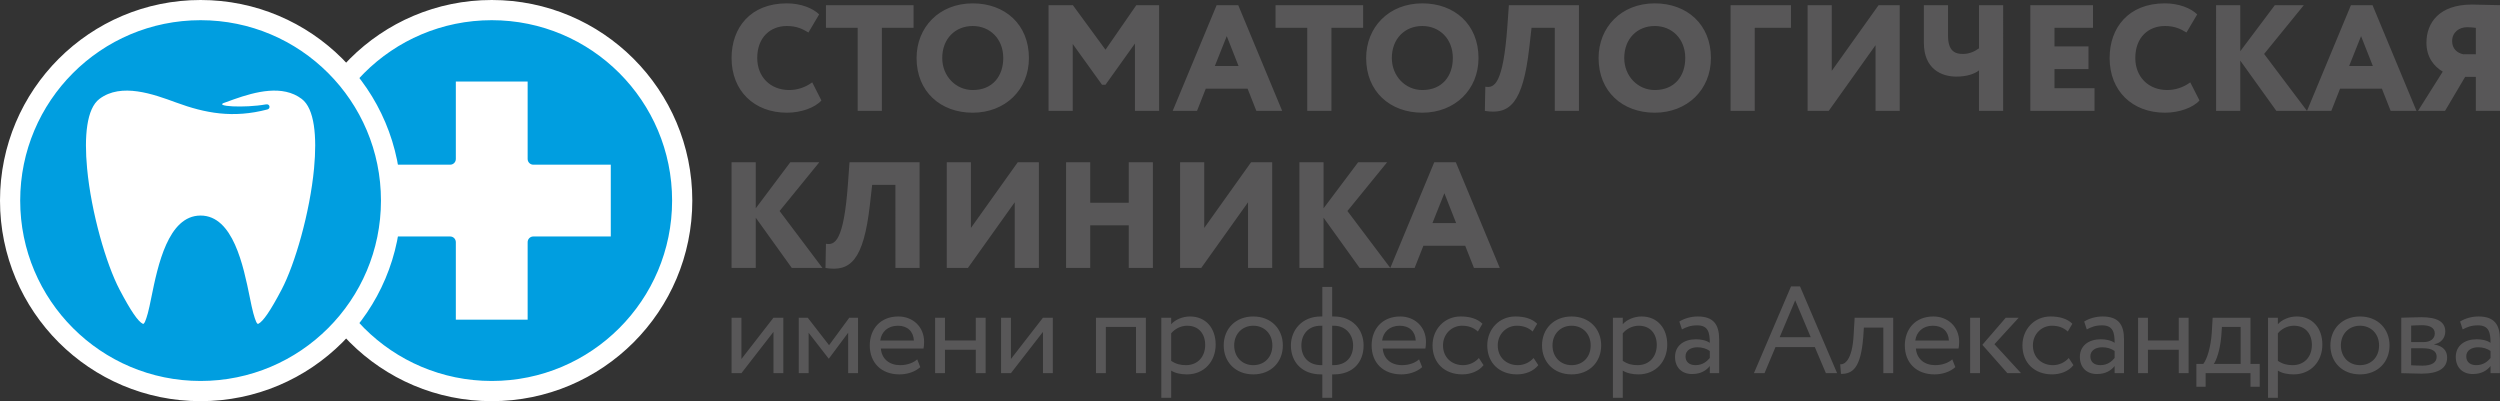
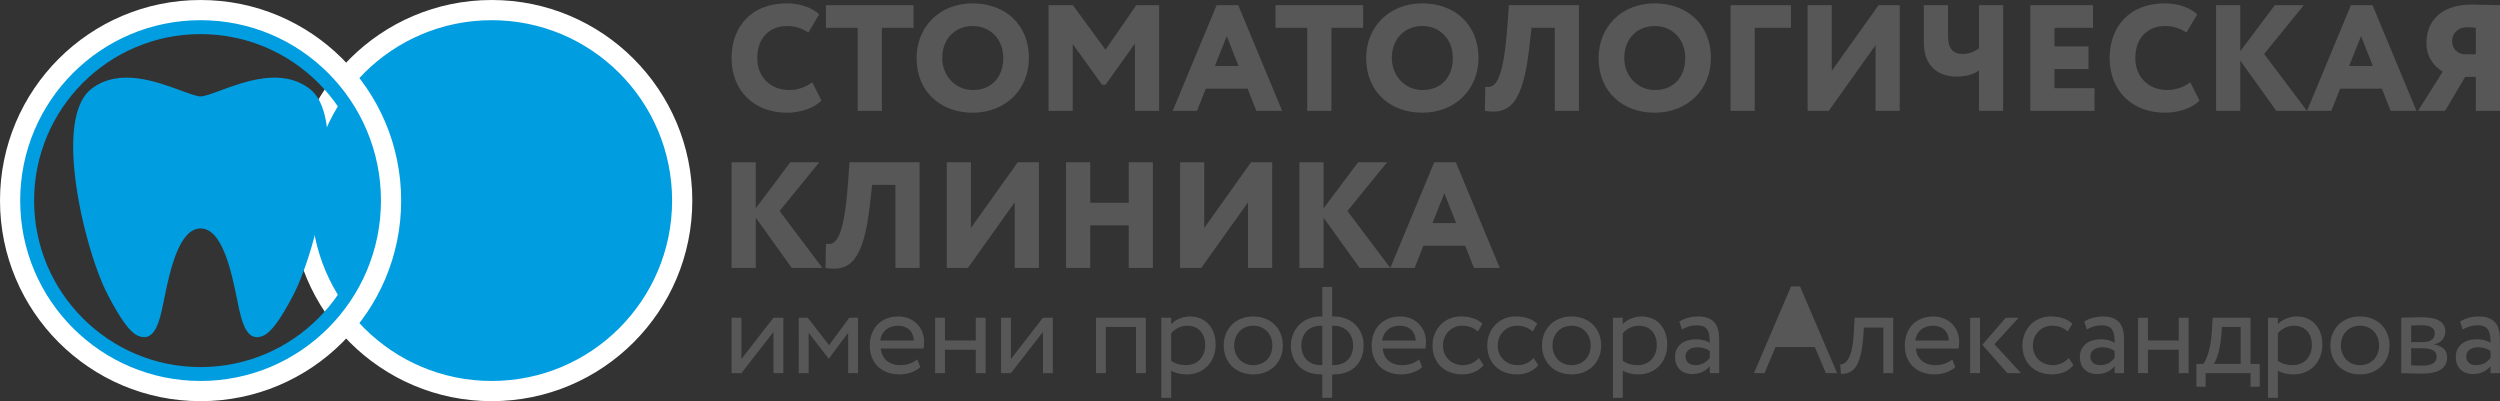
<svg xmlns="http://www.w3.org/2000/svg" xmlns:ns1="http://sodipodi.sourceforge.net/DTD/sodipodi-0.dtd" version="1.1" width="661.032" height="106.071" id="svg33" viewBox="0 0 661.032 106.071" ns1:docname="481a801c995d33728d002f9a892ab59e.cdr">
  <rect x="0" y="0" width="661.032" height="106.071" fill="#333333" stroke="none" />
  <defs id="defs37" />
  <path d="m 130.022,0.683 c 28.912,0 52.354,23.441 52.354,52.357 0,28.909 -23.442,52.35 -52.354,52.35 -28.913,0 -52.358,-23.442 -52.358,-52.35 0,-28.916 23.445,-52.357 52.358,-52.357 z" style="fill:#009ee0;fill-rule:evenodd" id="path2" />
  <path d="m 130.02,2.15 c 14.051,0 26.776,5.697 35.985,14.902 9.209,9.209 14.903,21.934 14.903,35.985 0,14.051 -5.694,26.772 -14.903,35.985 -9.209,9.206 -21.934,14.903 -35.985,14.903 -14.051,0 -26.772,-5.697 -35.982,-14.903 -9.209,-9.213 -14.907,-21.934 -14.907,-35.985 0,-14.051 5.697,-26.776 14.907,-35.985 9.209,-9.205 21.931,-14.902 35.982,-14.902 z m 32.081,18.81 c -8.211,-8.211 -19.552,-13.286 -32.081,-13.286 -12.525,0 -23.867,5.076 -32.078,13.286 -8.207,8.207 -13.286,19.549 -13.286,32.078 0,12.529 5.079,23.867 13.286,32.078 8.211,8.211 19.553,13.286 32.078,13.286 12.529,0 23.87,-5.076 32.081,-13.286 8.207,-8.211 13.286,-19.549 13.286,-32.078 0,-12.529 -5.079,-23.87 -13.286,-32.078 z" style="fill:#009ee0;fill-rule:evenodd;stroke:#009ee0;stroke-width:0.814;stroke-linecap:butt;stroke-linejoin:miter;stroke-dasharray:none" id="path4" />
  <path d="m 130.02,2.15 c 14.051,0 26.776,5.697 35.985,14.902 9.209,9.209 14.903,21.934 14.903,35.985 0,14.051 -5.694,26.772 -14.903,35.985 -9.209,9.206 -21.934,14.903 -35.985,14.903 -14.051,0 -26.772,-5.697 -35.982,-14.903 -9.209,-9.213 -14.907,-21.934 -14.907,-35.985 0,-14.051 5.697,-26.776 14.907,-35.985 9.209,-9.205 21.931,-14.902 35.982,-14.902 z m 32.081,18.81 c -8.211,-8.211 -19.552,-13.286 -32.081,-13.286 -12.525,0 -23.867,5.076 -32.078,13.286 -8.207,8.207 -13.286,19.549 -13.286,32.078 0,12.529 5.079,23.867 13.286,32.078 8.211,8.211 19.553,13.286 32.078,13.286 12.529,0 23.87,-5.076 32.081,-13.286 8.207,-8.211 13.286,-19.549 13.286,-32.078 0,-12.529 -5.079,-23.87 -13.286,-32.078 z" style="fill:#009ee0;fill-rule:evenodd;stroke:#009ee0;stroke-width:2.136;stroke-linecap:butt;stroke-linejoin:miter;stroke-dasharray:none" id="path6" />
-   <path d="m 119.028,20.055 h 21.987 v 21.986 h 21.987 v 21.99 h -21.987 v 21.987 h -21.987 v -21.987 h -21.986 v -21.99 h 21.986 z" style="fill:#ffffff;fill-rule:evenodd" id="path8" />
  <path d="m 119.028,18.554 h 21.987 c 0.829,0 1.5,0.674 1.5,1.5 v 20.486 h 20.488 c 0.829,0 1.5,0.675 1.5,1.504 v 21.986 c 0,0.83 -0.671,1.504 -1.5,1.504 h -20.488 v 20.483 c 0,0.829 -0.671,1.504 -1.5,1.504 h -21.987 c -0.832,0 -1.503,-0.675 -1.503,-1.504 v -20.483 h -20.483 c -0.833,0 -1.504,-0.674 -1.504,-1.504 v -21.986 c 0,-0.829 0.671,-1.504 1.504,-1.504 h 20.483 v -20.486 c 0,-0.826 0.671,-1.5 1.503,-1.5 z m 20.488,3.002 h -18.988 v 20.488 c 0,0.829 -0.67,1.503 -1.5,1.503 h -20.486 v 18.98 h 20.486 c 0.83,0 1.5,0.674 1.5,1.503 v 20.488 h 18.988 v -20.488 c 0,-0.829 0.671,-1.503 1.5,-1.503 h 20.483 v -18.98 h -20.483 c -0.829,0 -1.5,-0.674 -1.5,-1.503 z" style="fill:#009ee0;fill-rule:evenodd" id="path10" />
  <g id="Layer1000" transform="translate(-673.053,-240.111)">
    <path d="m 1054.964,291.195 3.112,7.905 h -6.267 z m -14.296,19.768 h 6.428 l 2.318,-5.871 h 11.059 l 2.317,5.871 h 6.827 l -11.62,-27.953 h -5.709 z m -24.037,0 h 6.386 v -13.298 l 9.545,13.298 h 8.106 l -11.342,-15.057 10.502,-12.895 h -7.665 l -9.145,12.179 v -12.179 h -6.386 z m -25.959,0 12.382,-17.372 v 17.372 h 6.387 v -27.953 h -5.588 l -12.382,17.372 v -17.372 h -6.387 v 27.953 z m -19.164,0 h 6.386 v -27.953 h -6.386 v 10.698 H 961.323 v -10.698 h -6.386 v 27.953 h 6.386 v -11.263 h 10.186 z m -42.53,0 12.382,-17.372 v 17.372 h 6.387 v -27.953 h -5.588 l -12.382,17.372 V 283.01 H 923.39 v 27.953 z m -19.165,0 h 6.387 v -27.953 h -18.528 l -0.4,5.588 c -1.119,15.494 -3.512,16.372 -5.83,15.973 l -0.12,6.392 c 6.552,1.077 10.064,-1.956 11.741,-16.694 l 0.599,-5.271 h 6.149 z m -43.325,0 h 6.391 v -13.298 l 9.54,13.298 h 8.106 l -11.338,-15.057 10.502,-12.895 h -7.668 l -9.142,12.179 v -12.179 h -6.391 z" style="fill:#585758;fill-rule:evenodd" id="path12" />
    <path d="m 1324.341,254.454 c -1.518,-0.321 -2.913,-1.398 -2.913,-3.474 0,-2.318 1.835,-3.674 3.949,-3.674 0.441,0 1.923,0.079 2.318,0.158 v 6.99 z m 3.354,14.975 h 6.391 v -27.951 c -1.639,0 -5.671,-0.162 -7.427,-0.162 -8.667,0 -12.021,4.83 -12.021,10.102 0,3.794 1.956,6.232 4.311,7.631 l -6.545,10.381 h 7.149 l 5.309,-8.987 h 2.834 z m -30.348,-19.768 3.117,7.905 h -6.27 z m -14.296,19.768 h 6.432 l 2.313,-5.871 h 11.062 l 2.318,5.871 h 6.827 l -11.62,-27.951 h -5.712 z m -24.037,0 h 6.391 v -13.298 l 9.545,13.298 h 8.102 l -11.338,-15.054 10.502,-12.898 h -7.668 l -9.142,12.178 v -12.178 h -6.391 z m -6.827,-7.548 c -1.877,1.398 -4.074,2.035 -6.07,2.035 -5.031,0 -8.464,-3.511 -8.464,-8.463 0,-5.513 3.512,-8.467 7.826,-8.467 2.634,0 4.19,0.799 5.709,1.719 l 2.834,-4.794 c -1.673,-1.635 -4.831,-2.912 -8.543,-2.912 -9.623,0 -14.616,6.428 -14.616,14.454 0,8.704 5.988,14.455 14.655,14.455 3.794,0 7.431,-1.357 9.104,-3.233 z m -42.289,7.548 h 16.971 v -5.992 h -10.581 v -5.067 h 8.983 v -5.992 h -8.983 v -4.913 h 10.181 v -5.987 h -16.572 z m -7.186,-27.951 h -6.391 v 11.417 c -1.277,0.919 -2.676,1.48 -4.272,1.48 -2.035,0 -3.912,-0.72 -3.912,-4.834 v -8.063 h -6.387 v 9.982 c 0,6.786 4.548,8.904 8.583,8.904 2.796,0 4.831,-0.72 5.988,-1.64 v 10.706 h 6.391 z m -46.121,27.951 12.378,-17.371 v 17.371 h 6.391 v -27.951 h -5.588 l -12.382,17.371 v -17.371 h -6.387 v 27.951 z m -25.954,0 h 6.391 v -21.965 h 9.582 v -5.987 h -15.973 z m -28.114,-13.976 c 0,-5.113 3.436,-8.467 8.068,-8.467 4.514,0 8.067,3.354 8.067,8.467 0,4.71 -2.758,8.463 -8.067,8.463 -4.472,0 -8.068,-3.67 -8.068,-8.463 z m -6.786,0 c 0,8.904 6.349,14.455 14.853,14.455 8.504,0 14.854,-5.992 14.854,-14.455 0,-8.904 -6.35,-14.454 -14.854,-14.454 -8.904,0 -14.853,6.349 -14.853,14.454 z m -11.584,13.976 h 6.391 v -27.951 h -18.528 l -0.4,5.587 c -1.118,15.494 -3.512,16.372 -5.829,15.973 l -0.121,6.392 c 6.549,1.078 10.061,-1.956 11.741,-16.692 l 0.599,-5.272 h 6.146 z m -43.084,-13.976 c 0,-5.113 3.432,-8.467 8.068,-8.467 4.51,0 8.063,3.354 8.063,8.467 0,4.71 -2.755,8.463 -8.063,8.463 -4.473,0 -8.068,-3.67 -8.068,-8.463 z m -6.79,0 c 0,8.904 6.352,14.455 14.857,14.455 8.504,0 14.853,-5.992 14.853,-14.455 0,-8.904 -6.349,-14.454 -14.853,-14.454 -8.905,0 -14.857,6.349 -14.857,14.454 z m -23.958,-7.988 h 8.388 v 21.965 h 6.386 v -21.965 h 8.388 v -5.987 h -23.162 z m -12.899,2.197 3.117,7.905 h -6.27 z m -14.296,19.768 h 6.432 l 2.313,-5.871 h 11.062 l 2.315,5.871 h 6.827 l -11.617,-27.951 h -5.712 z m -32.824,0 h 6.392 v -17.691 l 7.747,10.78 h 0.918 l 7.785,-10.898 v 17.809 h 6.391 v -27.951 h -6.029 l -8.148,11.778 -8.625,-11.778 h -6.432 z m -28.11,-13.976 c 0,-5.113 3.437,-8.467 8.068,-8.467 4.511,0 8.068,3.354 8.068,8.467 0,4.71 -2.758,8.463 -8.068,8.463 -4.472,0 -8.068,-3.67 -8.068,-8.463 z m -6.786,0 c 0,8.904 6.349,14.455 14.853,14.455 8.504,0 14.854,-5.992 14.854,-14.455 0,-8.904 -6.35,-14.454 -14.854,-14.454 -8.904,0 -14.853,6.349 -14.853,14.454 z m -23.961,-7.988 h 8.387 v 21.965 h 6.392 v -21.965 h 8.384 v -5.987 h -23.162 z m -3.633,14.416 c -1.877,1.398 -4.074,2.035 -6.07,2.035 -5.031,0 -8.467,-3.511 -8.467,-8.463 0,-5.513 3.515,-8.467 7.829,-8.467 2.634,0 4.19,0.799 5.709,1.719 l 2.834,-4.794 c -1.677,-1.635 -4.831,-2.912 -8.543,-2.912 -9.627,0 -14.616,6.428 -14.616,14.454 0,8.704 5.991,14.455 14.655,14.455 3.794,0 7.427,-1.357 9.104,-3.233 z" style="fill:#585758;fill-rule:evenodd" id="path14" />
-     <path d="m 869.096,338.779 8.474,-10.915 v 10.915 h 2.604 v -14.661 h -2.604 l -8.474,10.916 v -10.916 h -2.607 v 14.661 z m 15.159,0 h 2.607 v -10.685 l 5.28,6.812 h 0.098 l 5.079,-6.812 v 10.685 h 2.611 v -14.661 h -2.318 l -5.343,7.269 -5.638,-7.269 h -2.378 z m 31.32,-3.651 c -0.945,0.882 -2.607,1.534 -4.496,1.534 -2.867,0 -4.891,-1.628 -5.116,-4.397 h 11.274 c 0.098,-0.456 0.161,-1.044 0.161,-1.76 0,-4.043 -3.029,-6.714 -6.808,-6.714 -4.824,0 -7.559,3.391 -7.559,7.656 0,4.628 3.093,7.657 7.848,7.657 1.96,0 4.074,-0.618 5.509,-1.921 z m -5.117,-8.892 c 2.544,0 4.108,1.5 4.239,3.907 h -8.896 c 0.29,-2.246 1.986,-3.907 4.657,-3.907 z m 20.601,12.543 h 2.607 v -14.661 h -2.607 v 6.025 h -8.143 v -6.025 h -2.607 v 14.661 h 2.607 v -6.191 h 8.143 z m 9.296,0 8.47,-10.915 v 10.915 h 2.607 v -14.661 h -2.607 l -8.47,10.916 v -10.916 h -2.608 v 14.661 z m 33.076,0 h 2.607 v -14.661 h -13.197 v 14.661 h 2.608 v -12.216 h 7.981 z m 6.688,6.516 h 2.608 v -7.197 c 1.044,0.681 2.573,1.006 4.137,1.006 4.597,0 7.626,-3.418 7.626,-7.883 0,-4.333 -2.607,-7.431 -6.778,-7.431 -2.02,0 -3.975,0.881 -4.985,2.054 v -1.726 h -2.608 z m 6.843,-19.058 c 3.029,0 4.758,2.117 4.758,5.082 0,3.094 -1.956,5.344 -5.083,5.344 -1.401,0 -2.607,-0.261 -3.91,-1.139 v -7.269 c 0.911,-1.142 2.509,-2.019 4.235,-2.019 z m 9.654,5.21 c 0,4.402 3.127,7.657 7.819,7.657 4.695,0 7.819,-3.256 7.819,-7.657 0,-4.396 -3.123,-7.656 -7.819,-7.656 -4.691,0 -7.819,3.26 -7.819,7.656 z m 2.77,0 c 0,-3.093 2.181,-5.21 5.049,-5.21 2.935,0 5.049,2.151 5.049,5.21 0,3.132 -2.114,5.216 -5.049,5.216 -2.932,0 -5.049,-2.151 -5.049,-5.216 z m 23.305,13.848 h 2.604 v -6.191 h 0.422 c 5.15,0 7.887,-3.29 7.887,-7.657 0,-4.299 -2.996,-7.656 -7.887,-7.656 h -0.422 v -7.819 h -2.604 v 7.819 h -0.395 c -5.049,0 -7.914,3.685 -7.914,7.656 0,4.367 2.898,7.657 7.951,7.657 h 0.358 z m -5.539,-13.848 c 0,-2.833 1.756,-5.21 5.114,-5.21 h 0.425 v 10.426 h -0.264 c -3.387,0 -5.275,-2.185 -5.275,-5.216 z m 8.565,-5.21 c 3.327,0 5.117,2.509 5.117,5.21 0,3.064 -1.824,5.216 -5.245,5.216 h -0.294 v -10.426 z m 22.555,8.892 c -0.942,0.882 -2.603,1.534 -4.495,1.534 -2.868,0 -4.888,-1.628 -5.114,-4.397 h 11.275 c 0.097,-0.456 0.161,-1.044 0.161,-1.76 0,-4.043 -3.033,-6.714 -6.808,-6.714 -4.824,0 -7.563,3.391 -7.563,7.656 0,4.628 3.098,7.657 7.853,7.657 1.956,0 4.074,-0.618 5.509,-1.921 z m -5.113,-8.892 c 2.543,0 4.107,1.5 4.235,3.907 h -8.892 c 0.289,-2.246 1.986,-3.907 4.657,-3.907 z m 20.928,8.537 c -0.979,1.104 -2.445,1.888 -4.205,1.888 -2.901,0 -5.279,-1.986 -5.279,-5.216 0,-3.093 2.378,-5.21 5.019,-5.21 1.53,0 2.965,0.391 4.201,1.533 l 1.21,-2.053 c -1.371,-1.371 -3.425,-1.926 -5.769,-1.926 -4.299,0 -7.431,3.391 -7.431,7.656 0,4.628 3.196,7.657 7.853,7.657 2.249,0 4.401,-0.844 5.636,-2.442 z m 14.474,0 c -0.976,1.104 -2.446,1.888 -4.205,1.888 -2.898,0 -5.28,-1.986 -5.28,-5.216 0,-3.093 2.382,-5.21 5.019,-5.21 1.534,0 2.965,0.391 4.205,1.533 l 1.202,-2.053 c -1.364,-1.371 -3.417,-1.926 -5.765,-1.926 -4.303,0 -7.431,3.391 -7.431,7.656 0,4.628 3.196,7.657 7.853,7.657 2.249,0 4.402,-0.844 5.638,-2.442 z m 2.223,-3.327 c 0,4.402 3.127,7.657 7.819,7.657 4.691,0 7.823,-3.256 7.823,-7.657 0,-4.396 -3.132,-7.656 -7.823,-7.656 -4.691,0 -7.819,3.26 -7.819,7.656 z m 2.77,0 c 0,-3.093 2.181,-5.21 5.049,-5.21 2.932,0 5.049,2.151 5.049,5.21 0,3.132 -2.117,5.216 -5.049,5.216 -2.932,0 -5.049,-2.151 -5.049,-5.216 z m 15.973,13.848 h 2.607 v -7.197 c 1.04,0.681 2.574,1.006 4.138,1.006 4.593,0 7.623,-3.418 7.623,-7.883 0,-4.333 -2.608,-7.431 -6.779,-7.431 -2.02,0 -3.975,0.881 -4.982,2.054 v -1.726 h -2.607 z m 6.843,-19.058 c 3.025,0 4.755,2.117 4.755,5.082 0,3.094 -1.956,5.344 -5.083,5.344 -1.403,0 -2.608,-0.261 -3.908,-1.139 v -7.269 c 0.912,-1.142 2.506,-2.019 4.236,-2.019 z m 11.41,0.98 c 1.175,-0.622 2.249,-1.078 4.038,-1.078 2.902,0 3.327,1.887 3.327,4.627 -0.98,-0.716 -2.509,-0.946 -3.651,-0.946 -3.162,0 -5.539,1.662 -5.539,4.658 0,2.837 1.824,4.533 4.496,4.533 2.412,0 3.813,-1.014 4.694,-2.118 v 1.887 h 2.473 v -8.993 c 0,-3.81 -1.466,-5.995 -5.633,-5.995 -1.828,0 -3.588,0.523 -4.891,1.337 z m 3.583,9.446 c -1.692,0 -2.638,-0.912 -2.638,-2.314 0,-1.692 1.564,-2.412 3.127,-2.412 1.27,0 2.378,0.328 3.293,0.976 v 1.861 c -0.753,0.878 -1.861,1.888 -3.782,1.888 z m 15.452,2.117 h 2.8 l 2.905,-6.906 h 10.393 l 2.931,6.906 h 2.966 l -9.809,-22.936 h -2.378 z m 10.916,-19.254 4.104,9.74 h -8.211 z m 23.302,19.254 h 2.607 v -14.661 h -10.196 l -0.264,4.563 c -0.358,6.775 -2.442,7.853 -3.549,7.755 l 0.195,2.54 c 3.029,0 5.246,-1.435 5.897,-9.774 l 0.162,-2.476 h 5.147 z m 18.222,-3.651 c -0.942,0.882 -2.607,1.534 -4.496,1.534 -2.867,0 -4.887,-1.628 -5.116,-4.397 h 11.274 c 0.098,-0.456 0.166,-1.044 0.166,-1.76 0,-4.043 -3.033,-6.714 -6.812,-6.714 -4.824,0 -7.559,3.391 -7.559,7.656 0,4.628 3.093,7.657 7.853,7.657 1.956,0 4.074,-0.618 5.509,-1.921 z m -5.117,-8.892 c 2.544,0 4.108,1.5 4.239,3.907 h -8.896 c 0.294,-2.246 1.986,-3.907 4.657,-3.907 z m 22.688,-2.118 h -3.421 l -6.191,7.167 6.613,7.494 h 3.618 l -7.039,-7.656 z m -12.838,14.661 h 2.607 v -14.661 h -2.607 z m 26.075,-4.005 c -0.98,1.104 -2.445,1.888 -4.205,1.888 -2.901,0 -5.279,-1.986 -5.279,-5.216 0,-3.093 2.378,-5.21 5.019,-5.21 1.534,0 2.965,0.391 4.205,1.533 l 1.206,-2.053 c -1.368,-1.371 -3.425,-1.926 -5.769,-1.926 -4.3,0 -7.428,3.391 -7.428,7.656 0,4.628 3.192,7.657 7.85,7.657 2.249,0 4.401,-0.844 5.636,-2.442 z m 4.763,-7.558 c 1.176,-0.622 2.249,-1.078 4.044,-1.078 2.897,0 3.32,1.887 3.32,4.627 -0.976,-0.716 -2.506,-0.946 -3.648,-0.946 -3.162,0 -5.539,1.662 -5.539,4.658 0,2.837 1.823,4.533 4.495,4.533 2.412,0 3.814,-1.014 4.692,-2.118 v 1.887 h 2.479 v -8.993 c 0,-3.81 -1.47,-5.995 -5.638,-5.995 -1.823,0 -3.587,0.523 -4.887,1.337 z m 3.583,9.446 c -1.692,0 -2.637,-0.912 -2.637,-2.314 0,-1.692 1.564,-2.412 3.127,-2.412 1.27,0 2.378,0.328 3.29,0.976 v 1.861 c -0.747,0.878 -1.854,1.888 -3.78,1.888 z m 20.732,2.117 h 2.607 v -14.661 h -2.607 v 6.025 h -8.146 v -6.025 h -2.607 v 14.661 h 2.607 v -6.191 h 8.146 z m 4.665,3.588 h 2.446 v -3.588 h 11.861 v 3.588 h 2.442 v -6.029 h -2.442 v -12.219 h -10.004 l -0.227,3.877 c -0.263,4.01 -1.273,7.103 -2.249,8.342 h -1.828 z m 6.583,-13.362 0.167,-2.442 h 4.951 v 9.774 h -7.103 c 0.682,-0.915 1.662,-3.587 1.986,-7.333 z m 12.36,16.29 h 2.603 v -7.197 c 1.044,0.681 2.574,1.006 4.141,1.006 4.594,0 7.623,-3.418 7.623,-7.883 0,-4.333 -2.607,-7.431 -6.778,-7.431 -2.017,0 -3.975,0.881 -4.986,2.054 v -1.726 h -2.603 z m 6.838,-19.058 c 3.034,0 4.76,2.117 4.76,5.082 0,3.094 -1.956,5.344 -5.083,5.344 -1.401,0 -2.607,-0.261 -3.912,-1.139 v -7.269 c 0.916,-1.142 2.51,-2.019 4.235,-2.019 z m 9.655,5.21 c 0,4.402 3.127,7.657 7.819,7.657 4.691,0 7.819,-3.256 7.819,-7.657 0,-4.396 -3.127,-7.656 -7.819,-7.656 -4.691,0 -7.819,3.26 -7.819,7.656 z m 2.77,0 c 0,-3.093 2.181,-5.21 5.049,-5.21 2.931,0 5.053,2.151 5.053,5.21 0,3.132 -2.122,5.216 -5.053,5.216 -2.932,0 -5.049,-2.151 -5.049,-5.216 z m 15.973,7.333 c 1.334,0 3.549,0.132 5.373,0.132 4.564,0 6.749,-1.5 6.749,-4.269 0,-1.823 -1.075,-3.029 -3.422,-3.455 v -0.064 c 1.756,-0.26 2.932,-1.628 2.932,-3.354 0,-2.642 -2.215,-3.783 -6.323,-3.783 -2.117,0 -4.035,0.132 -5.309,0.132 z m 5.735,-6.579 c 2.343,0 3.618,0.712 3.618,2.246 0,1.53 -1.338,2.347 -3.749,2.347 -1.173,0 -2.216,-0.064 -2.996,-0.097 v -4.496 z m -0.227,-6.097 c 1.889,0 3.354,0.587 3.354,2.185 0,1.432 -1.239,2.279 -2.965,2.279 h -3.29 v -4.363 c 0.648,-0.037 1.726,-0.101 2.901,-0.101 z m 10.724,1.112 c 1.176,-0.622 2.251,-1.078 4.04,-1.078 2.902,0 3.327,1.887 3.327,4.627 -0.979,-0.716 -2.509,-0.946 -3.651,-0.946 -3.162,0 -5.539,1.662 -5.539,4.658 0,2.837 1.823,4.533 4.496,4.533 2.411,0 3.813,-1.014 4.694,-2.118 v 1.887 h 2.476 v -8.993 c 0,-3.81 -1.465,-5.995 -5.638,-5.995 -1.823,0 -3.587,0.523 -4.887,1.337 z m 3.588,9.446 c -1.696,0 -2.641,-0.912 -2.641,-2.314 0,-1.692 1.564,-2.412 3.127,-2.412 1.273,0 2.382,0.328 3.293,0.976 v 1.861 c -0.75,0.878 -1.857,1.888 -3.779,1.888 z" style="fill:#585758;fill-rule:evenodd" id="path16" />
+     <path d="m 869.096,338.779 8.474,-10.915 v 10.915 h 2.604 v -14.661 h -2.604 l -8.474,10.916 v -10.916 h -2.607 v 14.661 z m 15.159,0 h 2.607 v -10.685 l 5.28,6.812 h 0.098 l 5.079,-6.812 v 10.685 h 2.611 v -14.661 h -2.318 l -5.343,7.269 -5.638,-7.269 h -2.378 z m 31.32,-3.651 c -0.945,0.882 -2.607,1.534 -4.496,1.534 -2.867,0 -4.891,-1.628 -5.116,-4.397 h 11.274 c 0.098,-0.456 0.161,-1.044 0.161,-1.76 0,-4.043 -3.029,-6.714 -6.808,-6.714 -4.824,0 -7.559,3.391 -7.559,7.656 0,4.628 3.093,7.657 7.848,7.657 1.96,0 4.074,-0.618 5.509,-1.921 z m -5.117,-8.892 c 2.544,0 4.108,1.5 4.239,3.907 h -8.896 c 0.29,-2.246 1.986,-3.907 4.657,-3.907 z m 20.601,12.543 h 2.607 v -14.661 h -2.607 v 6.025 h -8.143 v -6.025 h -2.607 v 14.661 h 2.607 v -6.191 h 8.143 z m 9.296,0 8.47,-10.915 v 10.915 h 2.607 v -14.661 h -2.607 l -8.47,10.916 v -10.916 h -2.608 v 14.661 z m 33.076,0 h 2.607 v -14.661 h -13.197 v 14.661 h 2.608 v -12.216 h 7.981 z m 6.688,6.516 h 2.608 v -7.197 c 1.044,0.681 2.573,1.006 4.137,1.006 4.597,0 7.626,-3.418 7.626,-7.883 0,-4.333 -2.607,-7.431 -6.778,-7.431 -2.02,0 -3.975,0.881 -4.985,2.054 v -1.726 h -2.608 z m 6.843,-19.058 c 3.029,0 4.758,2.117 4.758,5.082 0,3.094 -1.956,5.344 -5.083,5.344 -1.401,0 -2.607,-0.261 -3.91,-1.139 v -7.269 c 0.911,-1.142 2.509,-2.019 4.235,-2.019 z m 9.654,5.21 c 0,4.402 3.127,7.657 7.819,7.657 4.695,0 7.819,-3.256 7.819,-7.657 0,-4.396 -3.123,-7.656 -7.819,-7.656 -4.691,0 -7.819,3.26 -7.819,7.656 z m 2.77,0 c 0,-3.093 2.181,-5.21 5.049,-5.21 2.935,0 5.049,2.151 5.049,5.21 0,3.132 -2.114,5.216 -5.049,5.216 -2.932,0 -5.049,-2.151 -5.049,-5.216 z m 23.305,13.848 h 2.604 v -6.191 h 0.422 c 5.15,0 7.887,-3.29 7.887,-7.657 0,-4.299 -2.996,-7.656 -7.887,-7.656 h -0.422 v -7.819 h -2.604 v 7.819 h -0.395 c -5.049,0 -7.914,3.685 -7.914,7.656 0,4.367 2.898,7.657 7.951,7.657 h 0.358 z m -5.539,-13.848 c 0,-2.833 1.756,-5.21 5.114,-5.21 h 0.425 v 10.426 h -0.264 c -3.387,0 -5.275,-2.185 -5.275,-5.216 z m 8.565,-5.21 c 3.327,0 5.117,2.509 5.117,5.21 0,3.064 -1.824,5.216 -5.245,5.216 h -0.294 v -10.426 z m 22.555,8.892 c -0.942,0.882 -2.603,1.534 -4.495,1.534 -2.868,0 -4.888,-1.628 -5.114,-4.397 h 11.275 c 0.097,-0.456 0.161,-1.044 0.161,-1.76 0,-4.043 -3.033,-6.714 -6.808,-6.714 -4.824,0 -7.563,3.391 -7.563,7.656 0,4.628 3.098,7.657 7.853,7.657 1.956,0 4.074,-0.618 5.509,-1.921 z m -5.113,-8.892 c 2.543,0 4.107,1.5 4.235,3.907 h -8.892 c 0.289,-2.246 1.986,-3.907 4.657,-3.907 z m 20.928,8.537 c -0.979,1.104 -2.445,1.888 -4.205,1.888 -2.901,0 -5.279,-1.986 -5.279,-5.216 0,-3.093 2.378,-5.21 5.019,-5.21 1.53,0 2.965,0.391 4.201,1.533 l 1.21,-2.053 c -1.371,-1.371 -3.425,-1.926 -5.769,-1.926 -4.299,0 -7.431,3.391 -7.431,7.656 0,4.628 3.196,7.657 7.853,7.657 2.249,0 4.401,-0.844 5.636,-2.442 z m 14.474,0 c -0.976,1.104 -2.446,1.888 -4.205,1.888 -2.898,0 -5.28,-1.986 -5.28,-5.216 0,-3.093 2.382,-5.21 5.019,-5.21 1.534,0 2.965,0.391 4.205,1.533 l 1.202,-2.053 c -1.364,-1.371 -3.417,-1.926 -5.765,-1.926 -4.303,0 -7.431,3.391 -7.431,7.656 0,4.628 3.196,7.657 7.853,7.657 2.249,0 4.402,-0.844 5.638,-2.442 z m 2.223,-3.327 c 0,4.402 3.127,7.657 7.819,7.657 4.691,0 7.823,-3.256 7.823,-7.657 0,-4.396 -3.132,-7.656 -7.823,-7.656 -4.691,0 -7.819,3.26 -7.819,7.656 z m 2.77,0 c 0,-3.093 2.181,-5.21 5.049,-5.21 2.932,0 5.049,2.151 5.049,5.21 0,3.132 -2.117,5.216 -5.049,5.216 -2.932,0 -5.049,-2.151 -5.049,-5.216 z m 15.973,13.848 h 2.607 v -7.197 c 1.04,0.681 2.574,1.006 4.138,1.006 4.593,0 7.623,-3.418 7.623,-7.883 0,-4.333 -2.608,-7.431 -6.779,-7.431 -2.02,0 -3.975,0.881 -4.982,2.054 v -1.726 h -2.607 z m 6.843,-19.058 c 3.025,0 4.755,2.117 4.755,5.082 0,3.094 -1.956,5.344 -5.083,5.344 -1.403,0 -2.608,-0.261 -3.908,-1.139 v -7.269 c 0.912,-1.142 2.506,-2.019 4.236,-2.019 z m 11.41,0.98 c 1.175,-0.622 2.249,-1.078 4.038,-1.078 2.902,0 3.327,1.887 3.327,4.627 -0.98,-0.716 -2.509,-0.946 -3.651,-0.946 -3.162,0 -5.539,1.662 -5.539,4.658 0,2.837 1.824,4.533 4.496,4.533 2.412,0 3.813,-1.014 4.694,-2.118 v 1.887 h 2.473 v -8.993 c 0,-3.81 -1.466,-5.995 -5.633,-5.995 -1.828,0 -3.588,0.523 -4.891,1.337 z m 3.583,9.446 c -1.692,0 -2.638,-0.912 -2.638,-2.314 0,-1.692 1.564,-2.412 3.127,-2.412 1.27,0 2.378,0.328 3.293,0.976 v 1.861 c -0.753,0.878 -1.861,1.888 -3.782,1.888 z m 15.452,2.117 h 2.8 l 2.905,-6.906 h 10.393 l 2.931,6.906 h 2.966 l -9.809,-22.936 h -2.378 z m 10.916,-19.254 4.104,9.74 z m 23.302,19.254 h 2.607 v -14.661 h -10.196 l -0.264,4.563 c -0.358,6.775 -2.442,7.853 -3.549,7.755 l 0.195,2.54 c 3.029,0 5.246,-1.435 5.897,-9.774 l 0.162,-2.476 h 5.147 z m 18.222,-3.651 c -0.942,0.882 -2.607,1.534 -4.496,1.534 -2.867,0 -4.887,-1.628 -5.116,-4.397 h 11.274 c 0.098,-0.456 0.166,-1.044 0.166,-1.76 0,-4.043 -3.033,-6.714 -6.812,-6.714 -4.824,0 -7.559,3.391 -7.559,7.656 0,4.628 3.093,7.657 7.853,7.657 1.956,0 4.074,-0.618 5.509,-1.921 z m -5.117,-8.892 c 2.544,0 4.108,1.5 4.239,3.907 h -8.896 c 0.294,-2.246 1.986,-3.907 4.657,-3.907 z m 22.688,-2.118 h -3.421 l -6.191,7.167 6.613,7.494 h 3.618 l -7.039,-7.656 z m -12.838,14.661 h 2.607 v -14.661 h -2.607 z m 26.075,-4.005 c -0.98,1.104 -2.445,1.888 -4.205,1.888 -2.901,0 -5.279,-1.986 -5.279,-5.216 0,-3.093 2.378,-5.21 5.019,-5.21 1.534,0 2.965,0.391 4.205,1.533 l 1.206,-2.053 c -1.368,-1.371 -3.425,-1.926 -5.769,-1.926 -4.3,0 -7.428,3.391 -7.428,7.656 0,4.628 3.192,7.657 7.85,7.657 2.249,0 4.401,-0.844 5.636,-2.442 z m 4.763,-7.558 c 1.176,-0.622 2.249,-1.078 4.044,-1.078 2.897,0 3.32,1.887 3.32,4.627 -0.976,-0.716 -2.506,-0.946 -3.648,-0.946 -3.162,0 -5.539,1.662 -5.539,4.658 0,2.837 1.823,4.533 4.495,4.533 2.412,0 3.814,-1.014 4.692,-2.118 v 1.887 h 2.479 v -8.993 c 0,-3.81 -1.47,-5.995 -5.638,-5.995 -1.823,0 -3.587,0.523 -4.887,1.337 z m 3.583,9.446 c -1.692,0 -2.637,-0.912 -2.637,-2.314 0,-1.692 1.564,-2.412 3.127,-2.412 1.27,0 2.378,0.328 3.29,0.976 v 1.861 c -0.747,0.878 -1.854,1.888 -3.78,1.888 z m 20.732,2.117 h 2.607 v -14.661 h -2.607 v 6.025 h -8.146 v -6.025 h -2.607 v 14.661 h 2.607 v -6.191 h 8.146 z m 4.665,3.588 h 2.446 v -3.588 h 11.861 v 3.588 h 2.442 v -6.029 h -2.442 v -12.219 h -10.004 l -0.227,3.877 c -0.263,4.01 -1.273,7.103 -2.249,8.342 h -1.828 z m 6.583,-13.362 0.167,-2.442 h 4.951 v 9.774 h -7.103 c 0.682,-0.915 1.662,-3.587 1.986,-7.333 z m 12.36,16.29 h 2.603 v -7.197 c 1.044,0.681 2.574,1.006 4.141,1.006 4.594,0 7.623,-3.418 7.623,-7.883 0,-4.333 -2.607,-7.431 -6.778,-7.431 -2.017,0 -3.975,0.881 -4.986,2.054 v -1.726 h -2.603 z m 6.838,-19.058 c 3.034,0 4.76,2.117 4.76,5.082 0,3.094 -1.956,5.344 -5.083,5.344 -1.401,0 -2.607,-0.261 -3.912,-1.139 v -7.269 c 0.916,-1.142 2.51,-2.019 4.235,-2.019 z m 9.655,5.21 c 0,4.402 3.127,7.657 7.819,7.657 4.691,0 7.819,-3.256 7.819,-7.657 0,-4.396 -3.127,-7.656 -7.819,-7.656 -4.691,0 -7.819,3.26 -7.819,7.656 z m 2.77,0 c 0,-3.093 2.181,-5.21 5.049,-5.21 2.931,0 5.053,2.151 5.053,5.21 0,3.132 -2.122,5.216 -5.053,5.216 -2.932,0 -5.049,-2.151 -5.049,-5.216 z m 15.973,7.333 c 1.334,0 3.549,0.132 5.373,0.132 4.564,0 6.749,-1.5 6.749,-4.269 0,-1.823 -1.075,-3.029 -3.422,-3.455 v -0.064 c 1.756,-0.26 2.932,-1.628 2.932,-3.354 0,-2.642 -2.215,-3.783 -6.323,-3.783 -2.117,0 -4.035,0.132 -5.309,0.132 z m 5.735,-6.579 c 2.343,0 3.618,0.712 3.618,2.246 0,1.53 -1.338,2.347 -3.749,2.347 -1.173,0 -2.216,-0.064 -2.996,-0.097 v -4.496 z m -0.227,-6.097 c 1.889,0 3.354,0.587 3.354,2.185 0,1.432 -1.239,2.279 -2.965,2.279 h -3.29 v -4.363 c 0.648,-0.037 1.726,-0.101 2.901,-0.101 z m 10.724,1.112 c 1.176,-0.622 2.251,-1.078 4.04,-1.078 2.902,0 3.327,1.887 3.327,4.627 -0.979,-0.716 -2.509,-0.946 -3.651,-0.946 -3.162,0 -5.539,1.662 -5.539,4.658 0,2.837 1.823,4.533 4.496,4.533 2.411,0 3.813,-1.014 4.694,-2.118 v 1.887 h 2.476 v -8.993 c 0,-3.81 -1.465,-5.995 -5.638,-5.995 -1.823,0 -3.587,0.523 -4.887,1.337 z m 3.588,9.446 c -1.696,0 -2.641,-0.912 -2.641,-2.314 0,-1.692 1.564,-2.412 3.127,-2.412 1.273,0 2.382,0.328 3.293,0.976 v 1.861 c -0.75,0.878 -1.857,1.888 -3.779,1.888 z" style="fill:#585758;fill-rule:evenodd" id="path16" />
  </g>
  <path d="m 130.02,2.67 c 27.816,0 50.364,22.548 50.364,50.368 0,27.816 -22.548,50.364 -50.364,50.364 -27.816,0 -50.368,-22.548 -50.368,-50.364 0,-27.82 22.552,-50.368 50.368,-50.368 z" style="fill:none;stroke:#ffffff;stroke-width:5.34;stroke-linecap:butt;stroke-linejoin:miter;stroke-dasharray:none" id="path19" />
-   <path d="m 53.036,0.683 c 28.913,0 52.354,23.441 52.354,52.357 0,28.909 -23.441,52.35 -52.354,52.35 -28.913,0 -52.354,-23.442 -52.354,-52.35 0,-28.916 23.441,-52.357 52.354,-52.357 z" style="fill:#009ee0;fill-rule:evenodd" id="path21" />
  <path d="m 53.036,2.458 c 13.968,0 26.61,5.66 35.763,14.816 9.153,9.149 14.816,21.795 14.816,35.764 0,13.965 -5.663,26.61 -14.816,35.766 -9.153,9.153 -21.795,14.813 -35.763,14.813 -13.969,0 -26.61,-5.66 -35.767,-14.813 -9.153,-9.156 -14.812,-21.801 -14.812,-35.766 0,-13.969 5.659,-26.614 14.812,-35.764 9.157,-9.156 21.798,-14.816 35.767,-14.816 z m 31.881,18.694 c -8.157,-8.158 -19.428,-13.204 -31.881,-13.204 -12.453,0 -23.724,5.046 -31.882,13.204 -8.162,8.162 -13.206,19.435 -13.206,31.885 0,12.453 5.045,23.723 13.206,31.881 8.158,8.162 19.429,13.21 31.882,13.21 12.453,0 23.724,-5.049 31.881,-13.21 8.163,-8.158 13.207,-19.428 13.207,-31.881 0,-12.45 -5.045,-23.724 -13.207,-31.885 z" style="fill:#009ee0;fill-rule:evenodd" id="path23" />
  <path d="m 53.036,2.458 c 13.968,0 26.61,5.66 35.763,14.816 9.153,9.149 14.816,21.795 14.816,35.764 0,13.965 -5.663,26.61 -14.816,35.766 -9.153,9.153 -21.795,14.813 -35.763,14.813 -13.969,0 -26.61,-5.66 -35.767,-14.813 -9.153,-9.156 -14.812,-21.801 -14.812,-35.766 0,-13.969 5.659,-26.614 14.812,-35.764 9.157,-9.156 21.798,-14.816 35.767,-14.816 z m 31.881,18.694 c -8.157,-8.158 -19.428,-13.204 -31.881,-13.204 -12.453,0 -23.724,5.046 -31.882,13.204 -8.162,8.162 -13.206,19.435 -13.206,31.885 0,12.453 5.045,23.723 13.206,31.881 8.158,8.162 19.429,13.21 31.882,13.21 12.453,0 23.724,-5.049 31.881,-13.21 8.163,-8.158 13.207,-19.428 13.207,-31.881 0,-12.45 -5.045,-23.724 -13.207,-31.885 z" style="fill:#009ee0;fill-rule:evenodd;stroke:#009ee0;stroke-width:2.136;stroke-linecap:butt;stroke-linejoin:miter;stroke-dasharray:none" id="path25" />
  <path d="m 53.036,59.999 c -6.161,0 -8.568,11.813 -10.075,19.206 -0.362,1.76 -0.675,3.29 -0.988,4.424 -1.133,4.107 -2.706,6.033 -5.49,4.694 -1.876,-0.9 -4.238,-4.103 -7.528,-10.357 -3.648,-6.945 -7.769,-21.075 -8.904,-33.186 -0.882,-9.397 0.072,-17.717 4.427,-21.014 7.091,-5.362 16.523,-1.899 23.117,0.523 2.404,0.885 4.393,1.613 5.441,1.613 1.048,0 3.037,-0.727 5.441,-1.613 6.595,-2.422 16.026,-5.885 23.113,-0.523 4.36,3.297 5.314,11.617 4.432,21.014 -1.134,12.111 -5.256,26.241 -8.904,33.186 -3.29,6.255 -5.652,9.457 -7.529,10.357 -2.785,1.338 -4.356,-0.587 -5.489,-4.694 -0.317,-1.134 -0.626,-2.664 -0.988,-4.424 -1.507,-7.392 -3.915,-19.206 -10.075,-19.206 z" style="fill:#009ee0;fill-rule:evenodd;stroke:#009ee0;stroke-width:0.814;stroke-linecap:butt;stroke-linejoin:miter;stroke-dasharray:none" id="path27" />
-   <path d="m 40.026,78.604 c 1.695,-8.316 4.405,-21.61 13.011,-21.61 8.603,0 11.316,13.294 13.008,21.61 0.347,1.703 0.648,3.18 0.939,4.223 0.531,1.921 0.953,2.969 1.31,2.796 1.27,-0.607 3.199,-3.403 6.173,-9.059 3.508,-6.677 7.476,-20.318 8.576,-32.051 0.791,-8.459 0.132,-15.792 -3.259,-18.355 -5.061,-3.832 -12.225,-1.907 -17.933,0.098 -0.814,0.286 -1.598,0.576 -2.344,0.847 -3.415,1.04 5.155,1.508 10.803,0.498 1.115,-0.2 1.254,1.115 0.414,1.334 -9.13,2.4 -16.444,1.002 -24.161,-1.832 -5.965,-2.189 -14.492,-5.32 -20.276,-0.945 -3.391,2.562 -4.051,9.895 -3.26,18.355 1.1,11.733 5.068,25.374 8.58,32.051 2.973,5.656 4.898,8.452 6.164,9.059 0.362,0.173 0.784,-0.875 1.316,-2.796 0.289,-1.044 0.591,-2.521 0.938,-4.223 z" style="fill:#ffffff;fill-rule:evenodd" id="path29" />
  <path d="m 53.038,2.67 c 27.816,0 50.364,22.548 50.364,50.368 0,27.816 -22.548,50.364 -50.364,50.364 -27.82,0 -50.368,-22.548 -50.368,-50.364 0,-27.82 22.548,-50.368 50.368,-50.368 z" style="fill:none;stroke:#ffffff;stroke-width:5.34;stroke-linecap:butt;stroke-linejoin:miter;stroke-dasharray:none" id="path31" />
</svg>